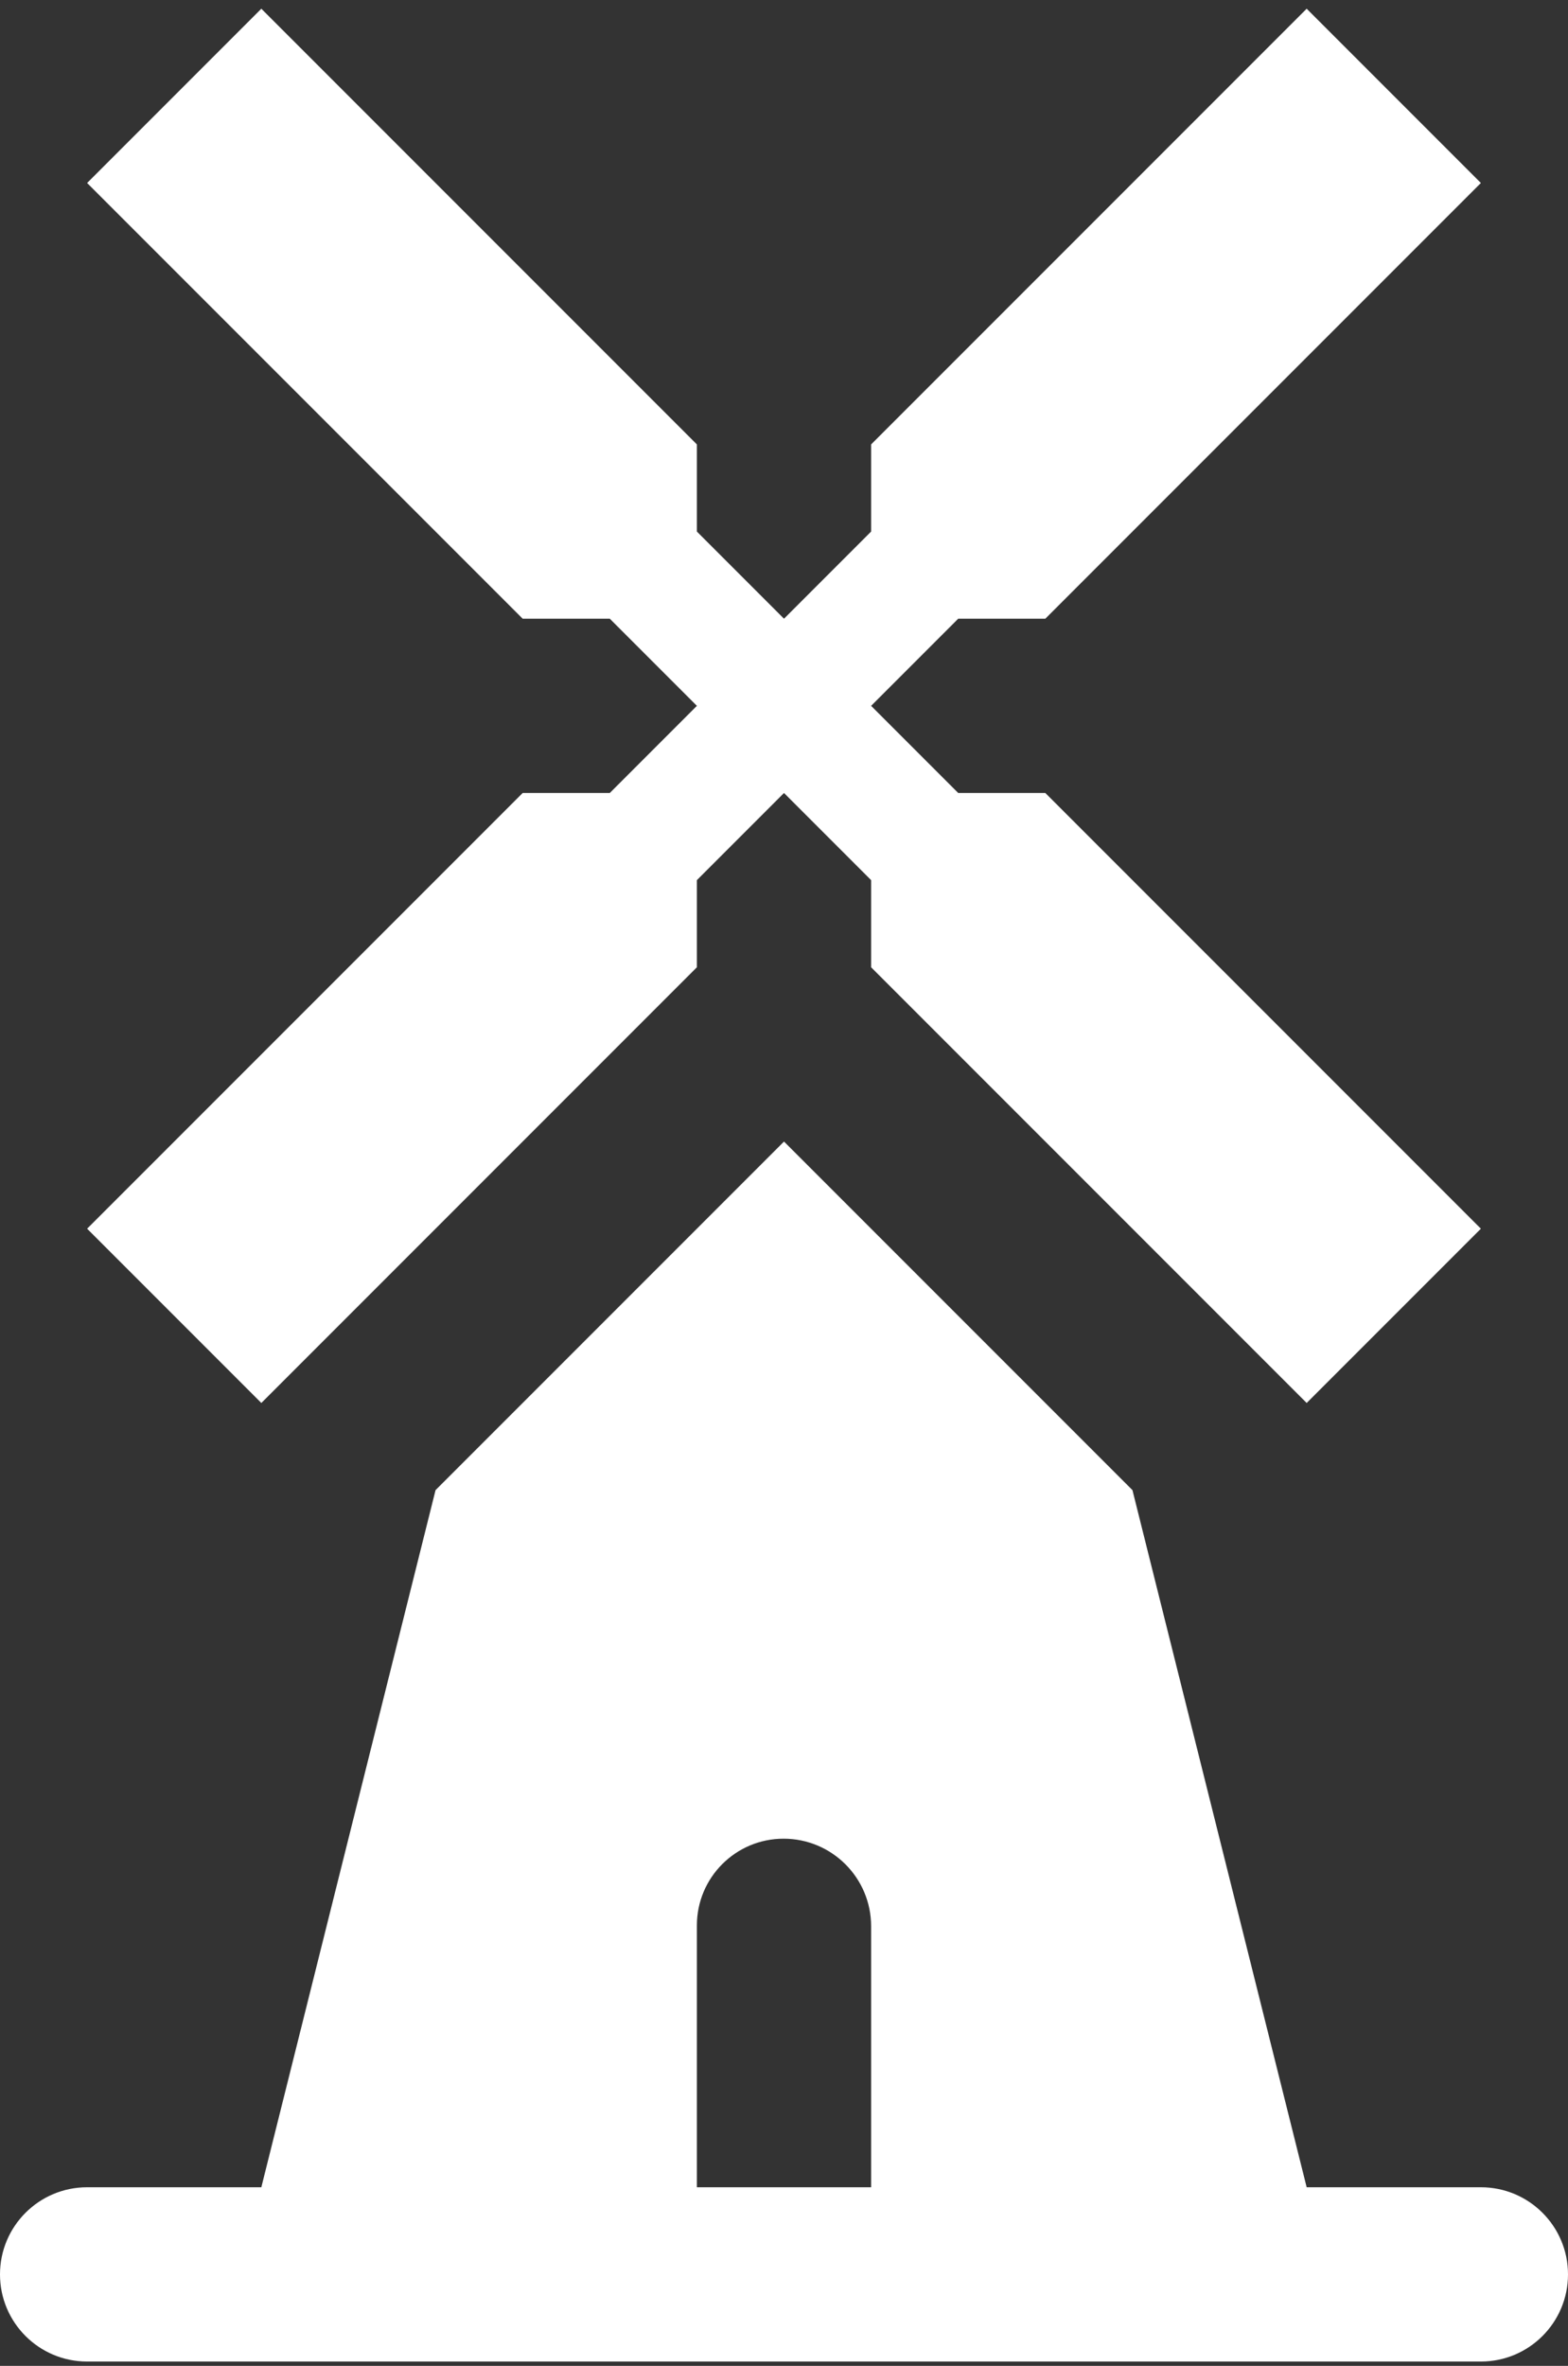
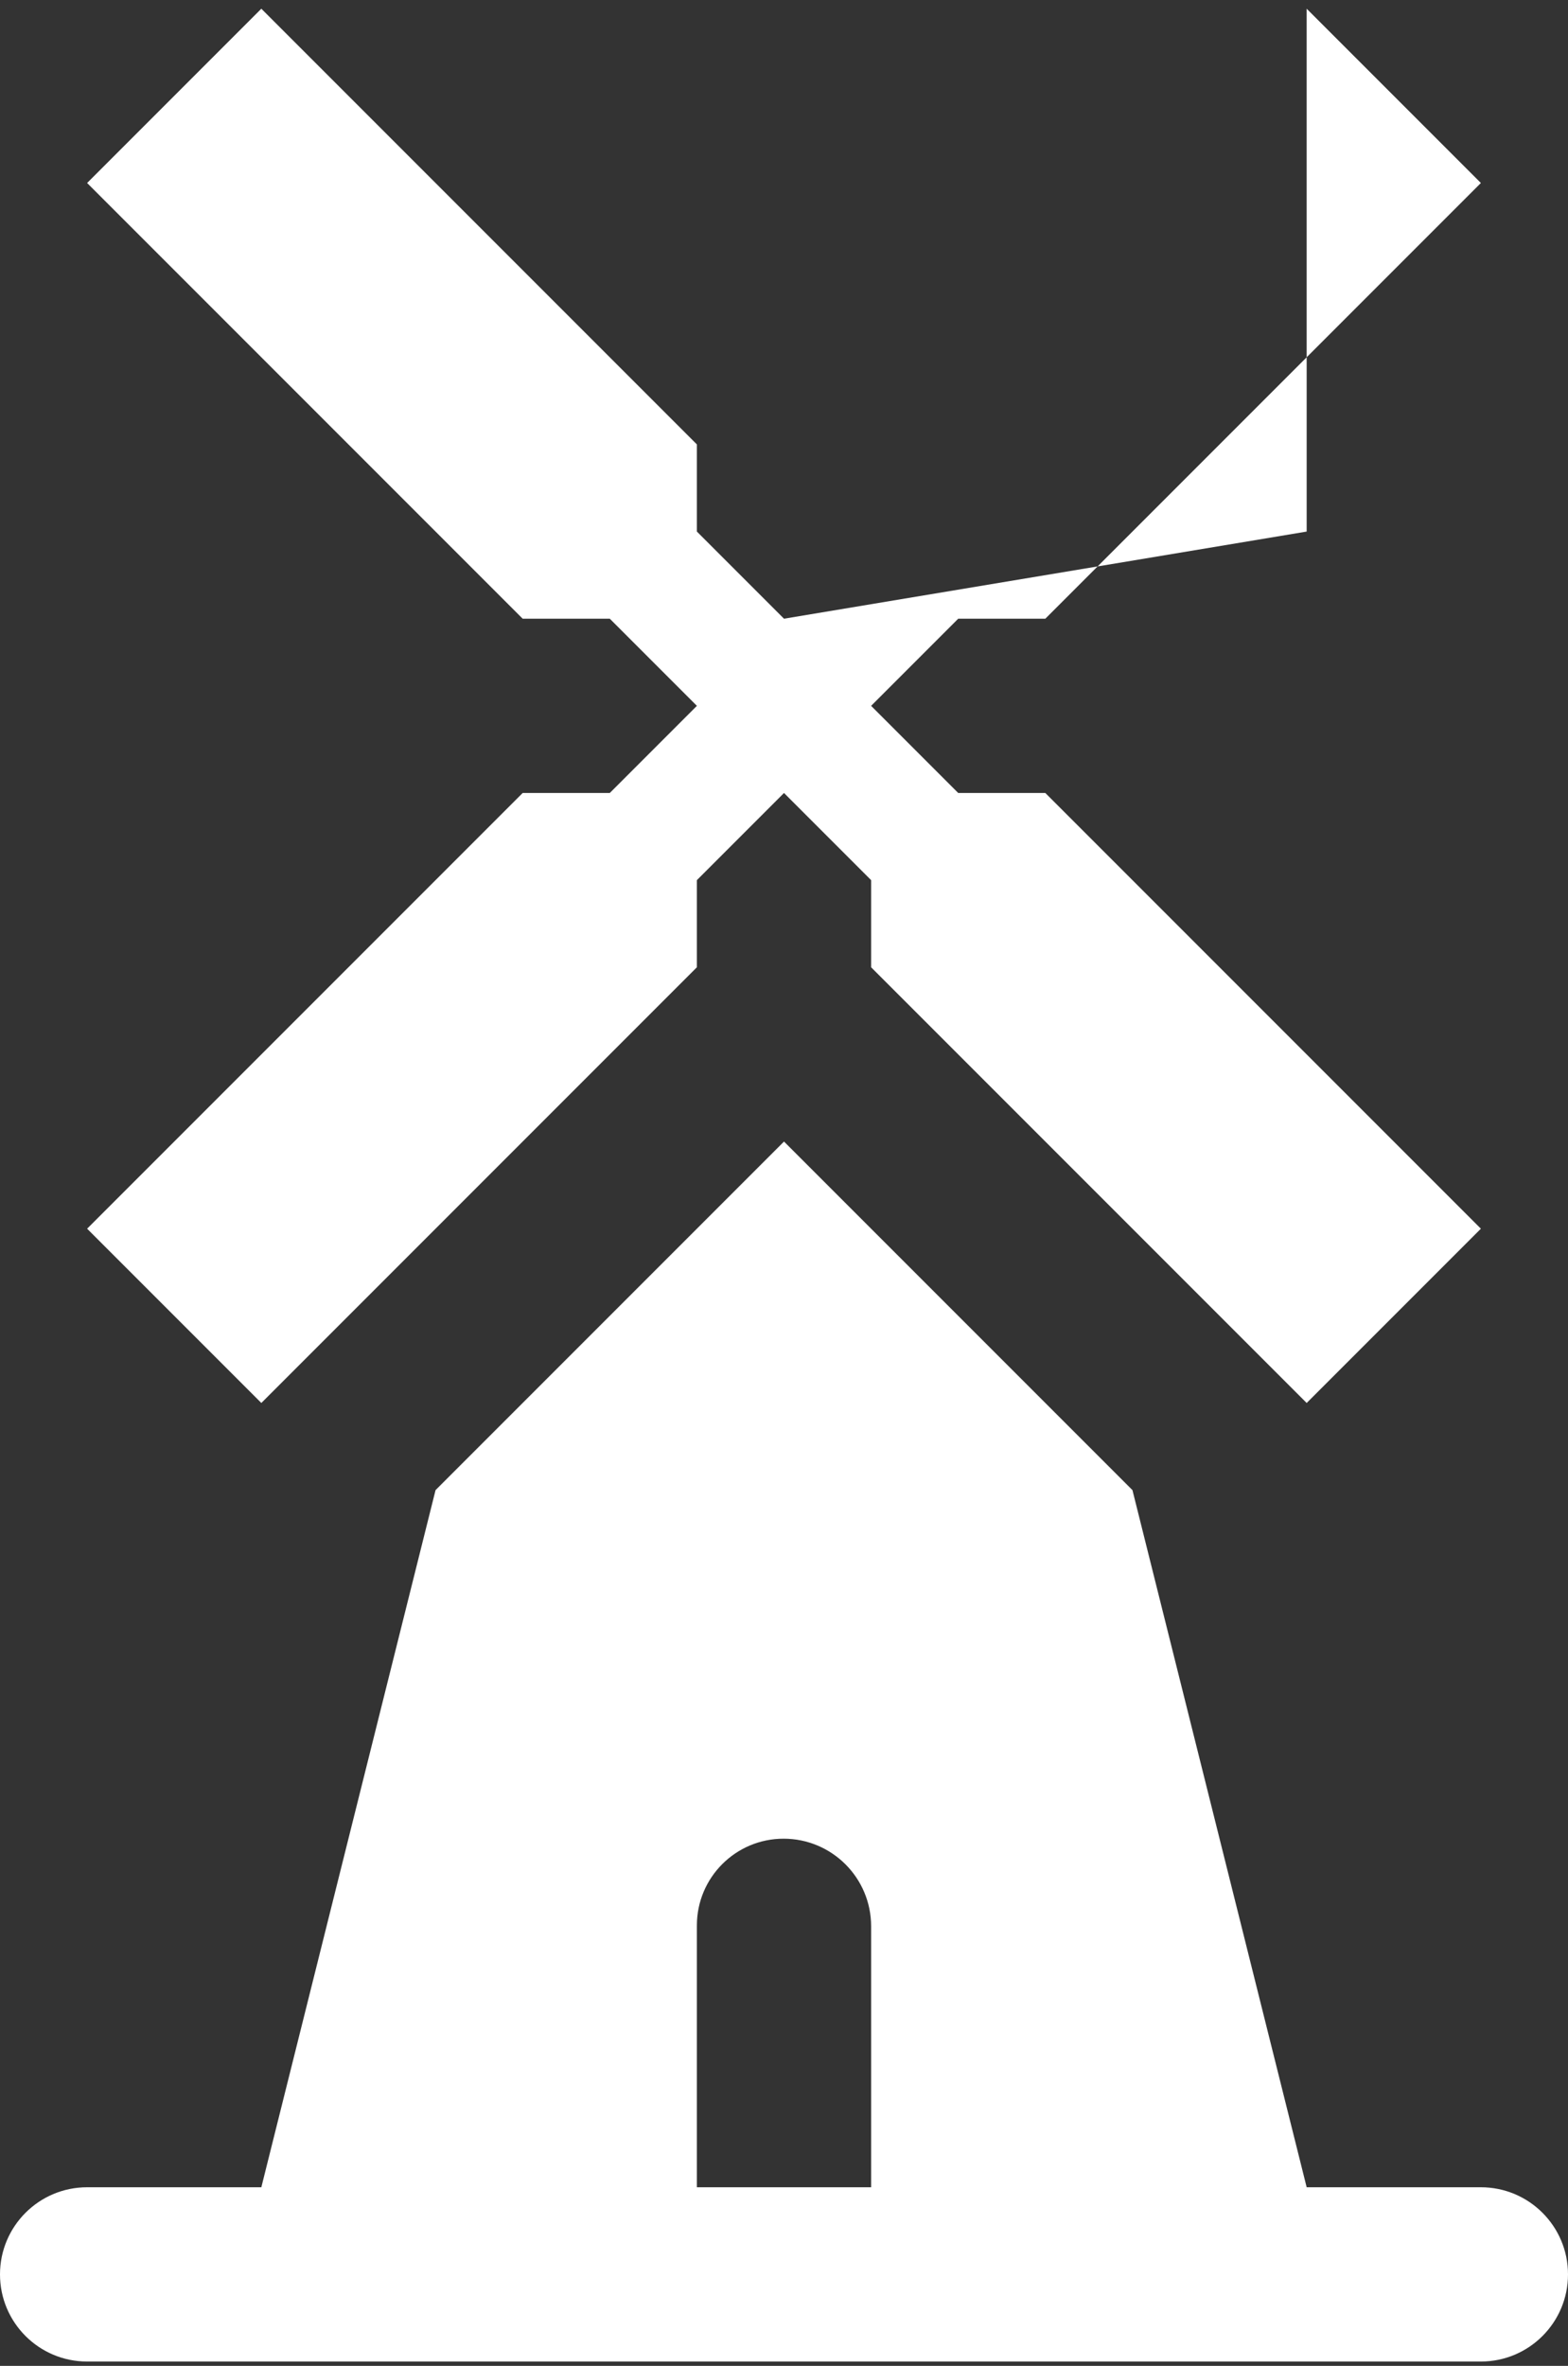
<svg xmlns="http://www.w3.org/2000/svg" width="120" height="181" viewBox="0 0 120 181" fill="none">
  <rect x="0" y="0" width="120" height="181" fill="#333333" stroke="none" />
-   <path d="M40 60.667L6.667 94L20 107.334L53.333 74V67.334L60 60.667L66.667 67.334V74L100 107.334L113.333 94L80 60.667H73.333L66.667 54L73.333 47.334H80L113.333 14L100 0.667L66.667 34V40.667L60 47.334L53.333 40.667V34L20 0.667L6.667 14L40 47.334H46.667L53.333 54L46.667 60.667H40ZM113.333 167.334H100L86.667 114L60 87.334L33.333 114L20 167.334H6.667C2.985 167.334 0 170.318 0 174C0 177.682 2.985 180.667 6.667 180.667H113.333C117.015 180.667 120 177.682 120 174C120 170.318 117.015 167.334 113.333 167.334ZM66.667 167.334H53.333V147.302C53.333 143.638 56.304 140.667 59.968 140.667C63.668 140.667 66.667 143.666 66.667 147.366V167.334Z" fill="white" />
+   <path d="M40 60.667L6.667 94L20 107.334L53.333 74V67.334L60 60.667L66.667 67.334V74L100 107.334L113.333 94L80 60.667H73.333L66.667 54L73.333 47.334H80L113.333 14L100 0.667V40.667L60 47.334L53.333 40.667V34L20 0.667L6.667 14L40 47.334H46.667L53.333 54L46.667 60.667H40ZM113.333 167.334H100L86.667 114L60 87.334L33.333 114L20 167.334H6.667C2.985 167.334 0 170.318 0 174C0 177.682 2.985 180.667 6.667 180.667H113.333C117.015 180.667 120 177.682 120 174C120 170.318 117.015 167.334 113.333 167.334ZM66.667 167.334H53.333V147.302C53.333 143.638 56.304 140.667 59.968 140.667C63.668 140.667 66.667 143.666 66.667 147.366V167.334Z" fill="white" />
</svg>